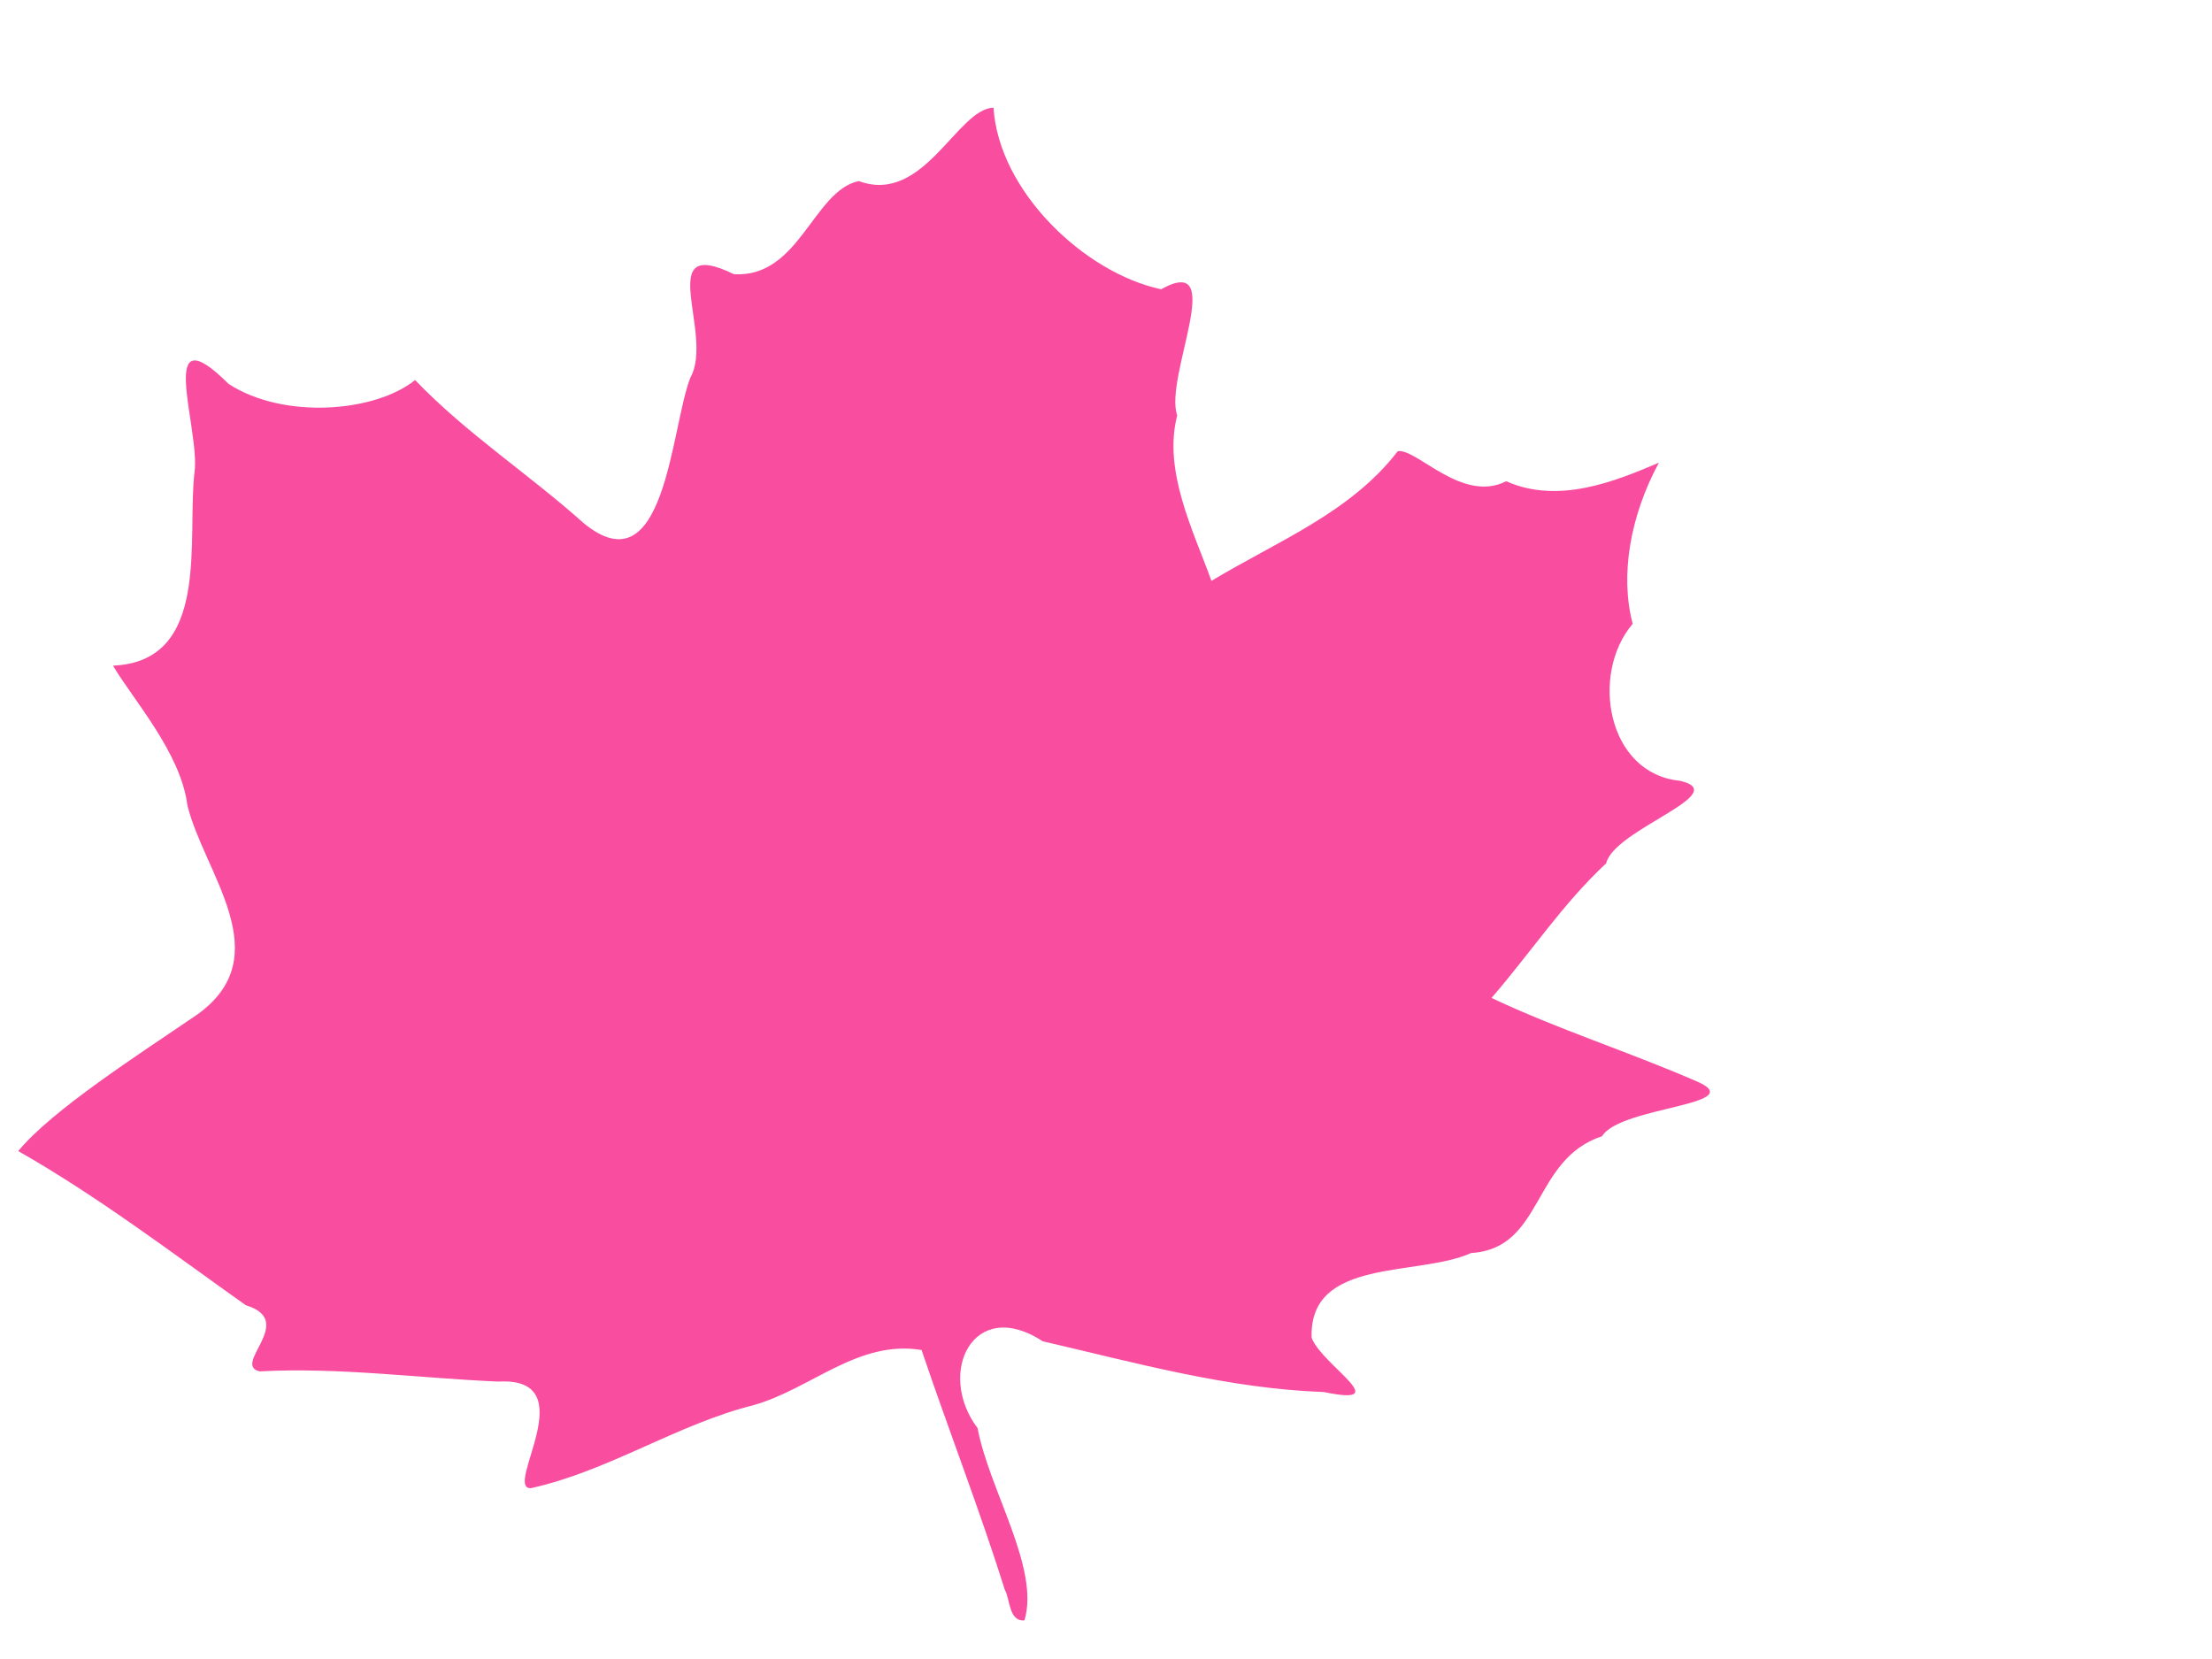
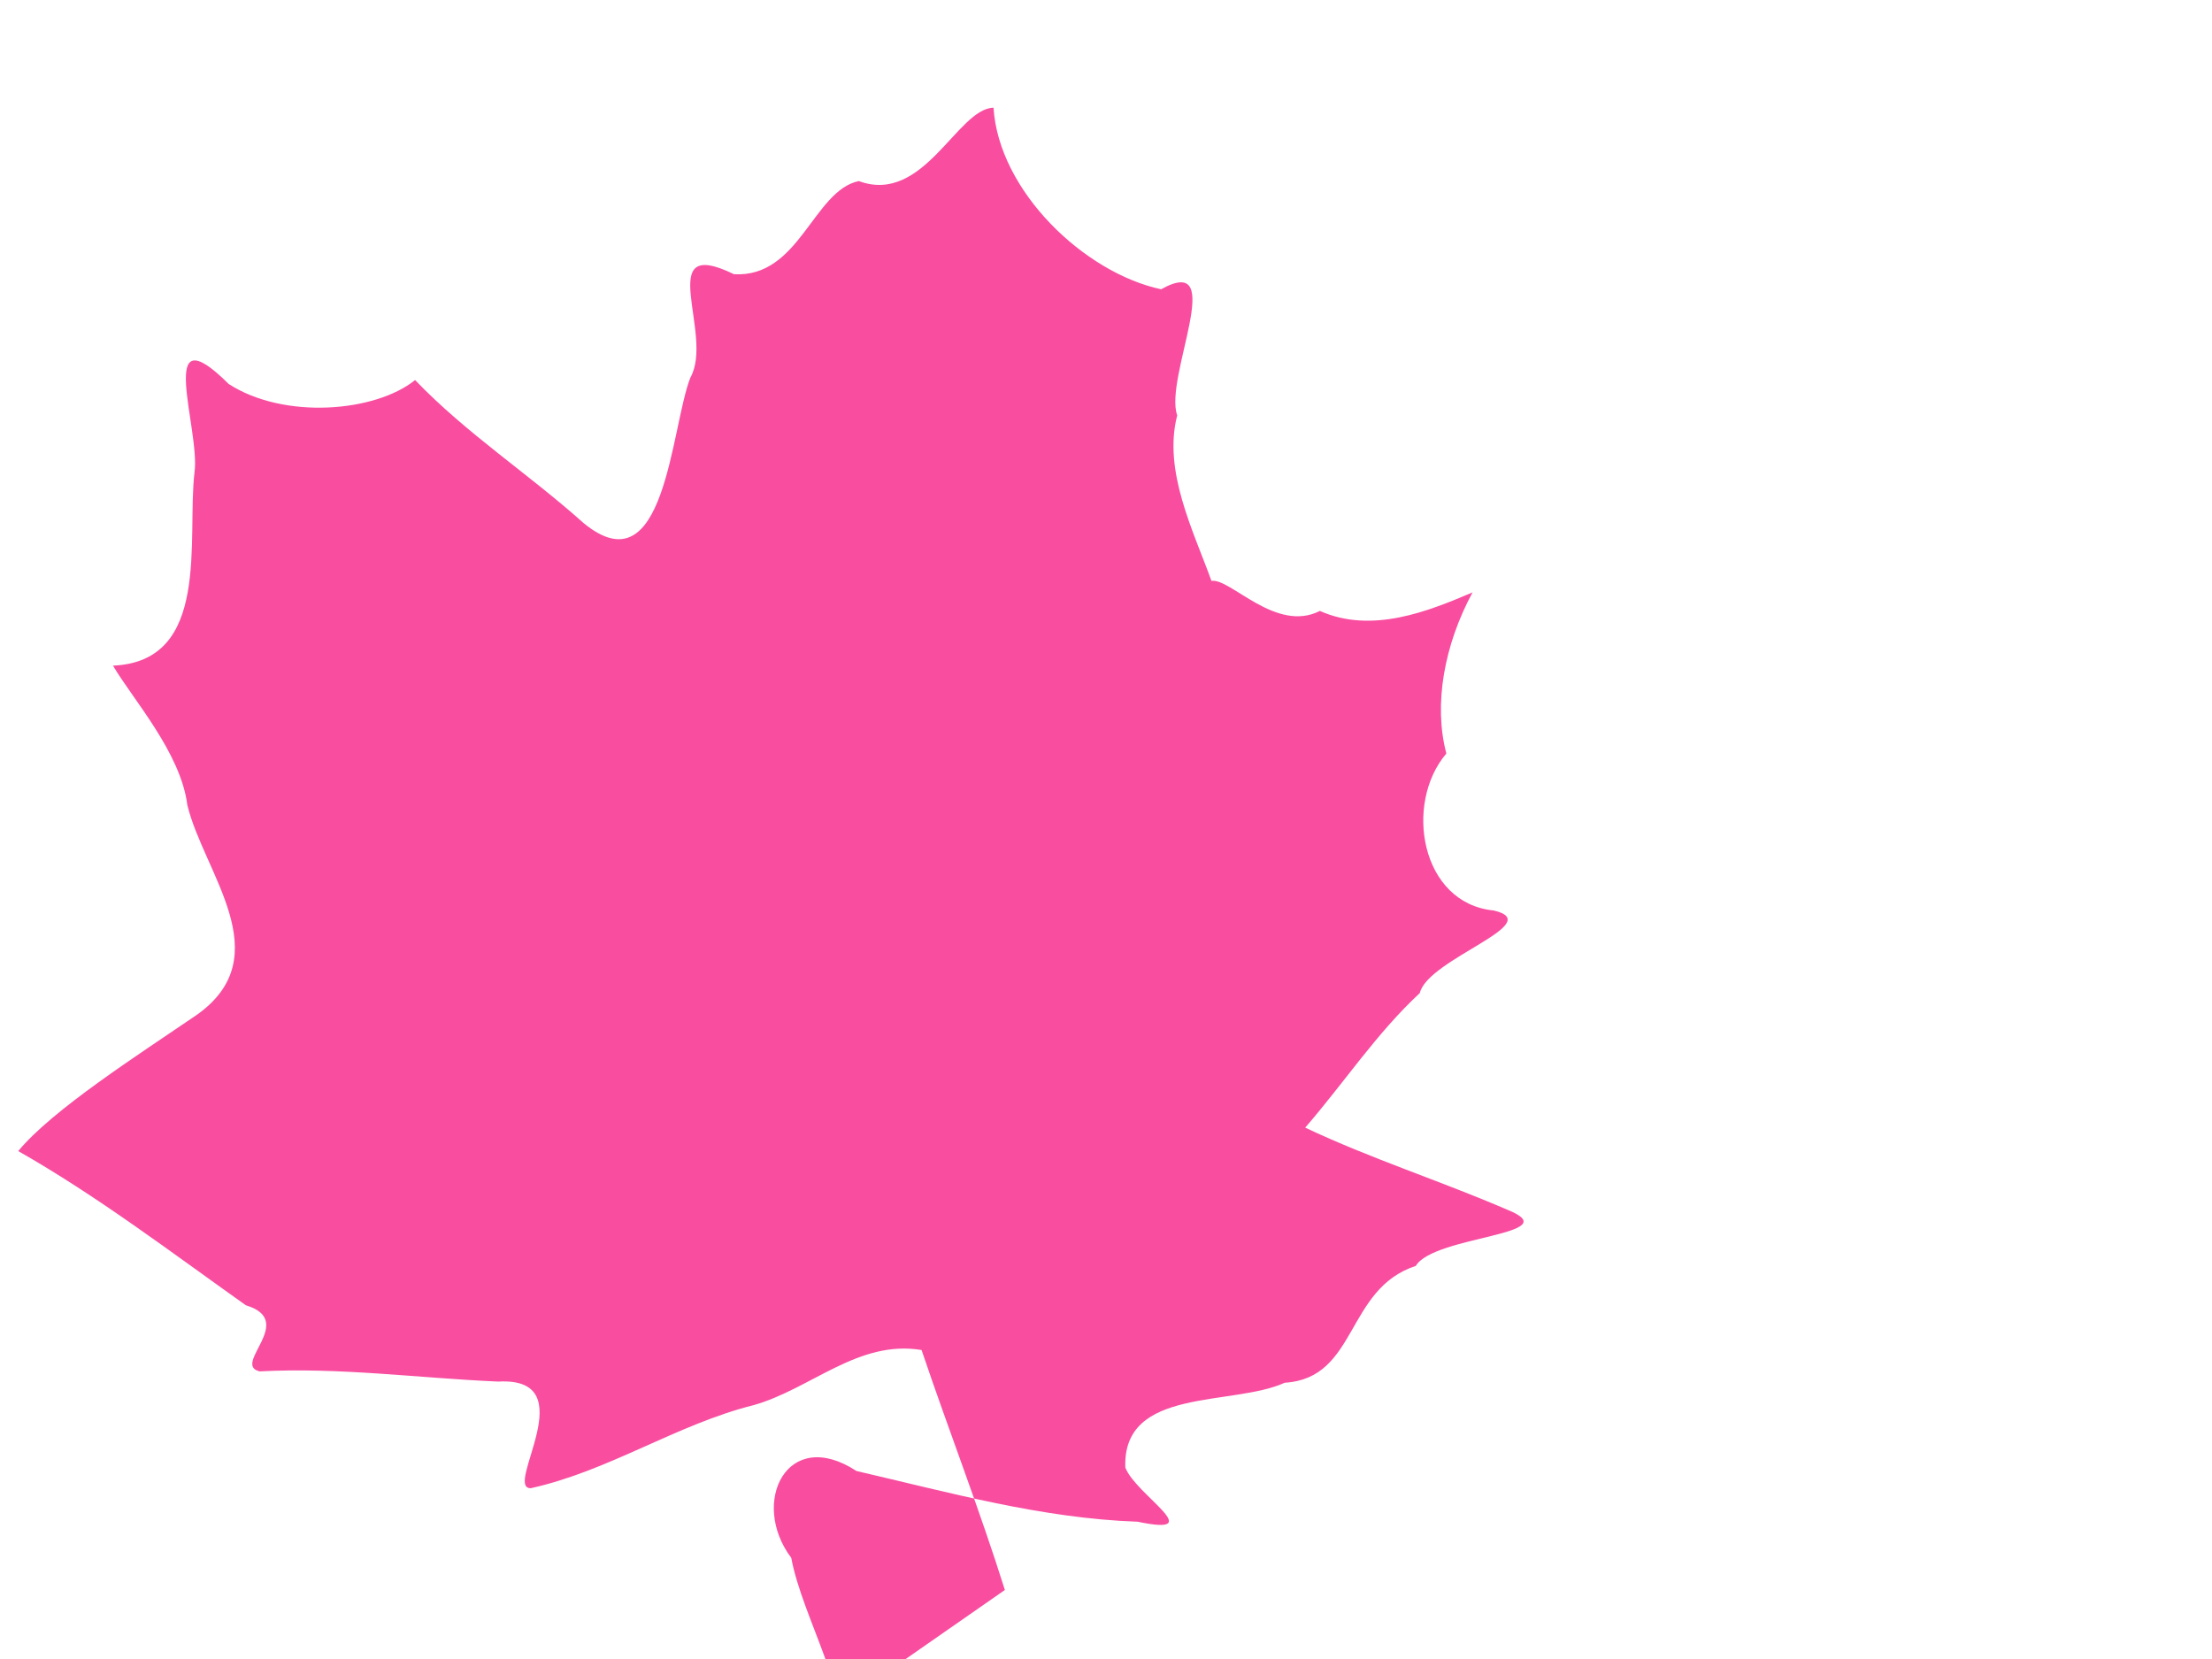
<svg xmlns="http://www.w3.org/2000/svg" width="640" height="480">
  <g>
    <title>Layer 1</title>
    <g id="layer1">
-       <path d="m290.74,460.028c-7.343,-23.375 -16.262,-46.217 -24.101,-69.427c-18.341,-3.043 -31.954,11.235 -48.564,15.938c-22.343,5.606 -41.791,19.013 -64.476,24.04c-8.137,0.253 15.879,-32.28 -9.445,-30.845c-23.024,-0.994 -45.93,-4.179 -69.019,-2.953c-8.238,-1.924 10.941,-14.63 -3.993,-19.121c-21.612,-15.334 -42.856,-31.527 -65.87,-44.619c9.92,-11.998 34.766,-27.864 51.637,-39.389c24.05,-17.02 2.053,-41.093 -2.701,-60.702c-1.894,-15.187 -15.883,-30.744 -21.513,-40.359c28.507,-1.216 21.293,-36.796 23.587,-55.951c1.709,-12.436 -11.547,-46.866 9.879,-25.547c16.044,10.371 42.381,8.161 53.94,-1.128c14.891,15.514 32.821,27.122 48.715,41.347c23.758,19.596 25.228,-27.514 30.933,-42.065c7.049,-12.49 -10.996,-41.442 12.606,-29.907c18.976,1.098 22.916,-24.174 36.12,-26.952c18.82,6.976 28.473,-21.002 38.981,-21.228c1.497,24.083 26.213,47.767 48.487,52.535c19.592,-10.902 0.749,25.52 4.659,36.487c-4.166,16.063 4.687,33.389 9.905,47.886c18.746,-11.342 40.208,-19.661 53.912,-37.525c5.463,-0.885 18.644,15.18 31.377,8.692c15.101,6.724 31.475,0.044 44.172,-5.363c-8.217,15.191 -11.337,32.465 -7.581,46.617c-12.369,14.501 -7.427,43.383 13.724,45.421c15.583,3.689 -19.083,14.014 -21.399,23.875c-12.562,11.683 -21.986,26.049 -33.166,38.948c18.786,8.897 39.151,15.42 58.426,23.731c18.167,7.307 -21.182,7.464 -26.429,16.273c-20.41,6.687 -16.786,32.528 -37.923,33.805c-15.15,6.911 -47.003,1.151 -46.117,24.541c2.995,7.922 24.497,20.056 3.562,15.673c-27.834,-0.976 -54.512,-8.473 -81.351,-14.675c-20.092,-13.14 -30.912,9.165 -18.869,25.124c3.341,17.862 18.071,40.506 13.566,55.615c-4.583,0.43 -4.173,-6.342 -5.672,-8.792z" id="path1395" fill="#f94da0" />
+       <path d="m290.74,460.028c-7.343,-23.375 -16.262,-46.217 -24.101,-69.427c-18.341,-3.043 -31.954,11.235 -48.564,15.938c-22.343,5.606 -41.791,19.013 -64.476,24.04c-8.137,0.253 15.879,-32.28 -9.445,-30.845c-23.024,-0.994 -45.93,-4.179 -69.019,-2.953c-8.238,-1.924 10.941,-14.63 -3.993,-19.121c-21.612,-15.334 -42.856,-31.527 -65.87,-44.619c9.92,-11.998 34.766,-27.864 51.637,-39.389c24.05,-17.02 2.053,-41.093 -2.701,-60.702c-1.894,-15.187 -15.883,-30.744 -21.513,-40.359c28.507,-1.216 21.293,-36.796 23.587,-55.951c1.709,-12.436 -11.547,-46.866 9.879,-25.547c16.044,10.371 42.381,8.161 53.94,-1.128c14.891,15.514 32.821,27.122 48.715,41.347c23.758,19.596 25.228,-27.514 30.933,-42.065c7.049,-12.49 -10.996,-41.442 12.606,-29.907c18.976,1.098 22.916,-24.174 36.12,-26.952c18.82,6.976 28.473,-21.002 38.981,-21.228c1.497,24.083 26.213,47.767 48.487,52.535c19.592,-10.902 0.749,25.52 4.659,36.487c-4.166,16.063 4.687,33.389 9.905,47.886c5.463,-0.885 18.644,15.18 31.377,8.692c15.101,6.724 31.475,0.044 44.172,-5.363c-8.217,15.191 -11.337,32.465 -7.581,46.617c-12.369,14.501 -7.427,43.383 13.724,45.421c15.583,3.689 -19.083,14.014 -21.399,23.875c-12.562,11.683 -21.986,26.049 -33.166,38.948c18.786,8.897 39.151,15.42 58.426,23.731c18.167,7.307 -21.182,7.464 -26.429,16.273c-20.41,6.687 -16.786,32.528 -37.923,33.805c-15.15,6.911 -47.003,1.151 -46.117,24.541c2.995,7.922 24.497,20.056 3.562,15.673c-27.834,-0.976 -54.512,-8.473 -81.351,-14.675c-20.092,-13.14 -30.912,9.165 -18.869,25.124c3.341,17.862 18.071,40.506 13.566,55.615c-4.583,0.43 -4.173,-6.342 -5.672,-8.792z" id="path1395" fill="#f94da0" />
    </g>
  </g>
</svg>